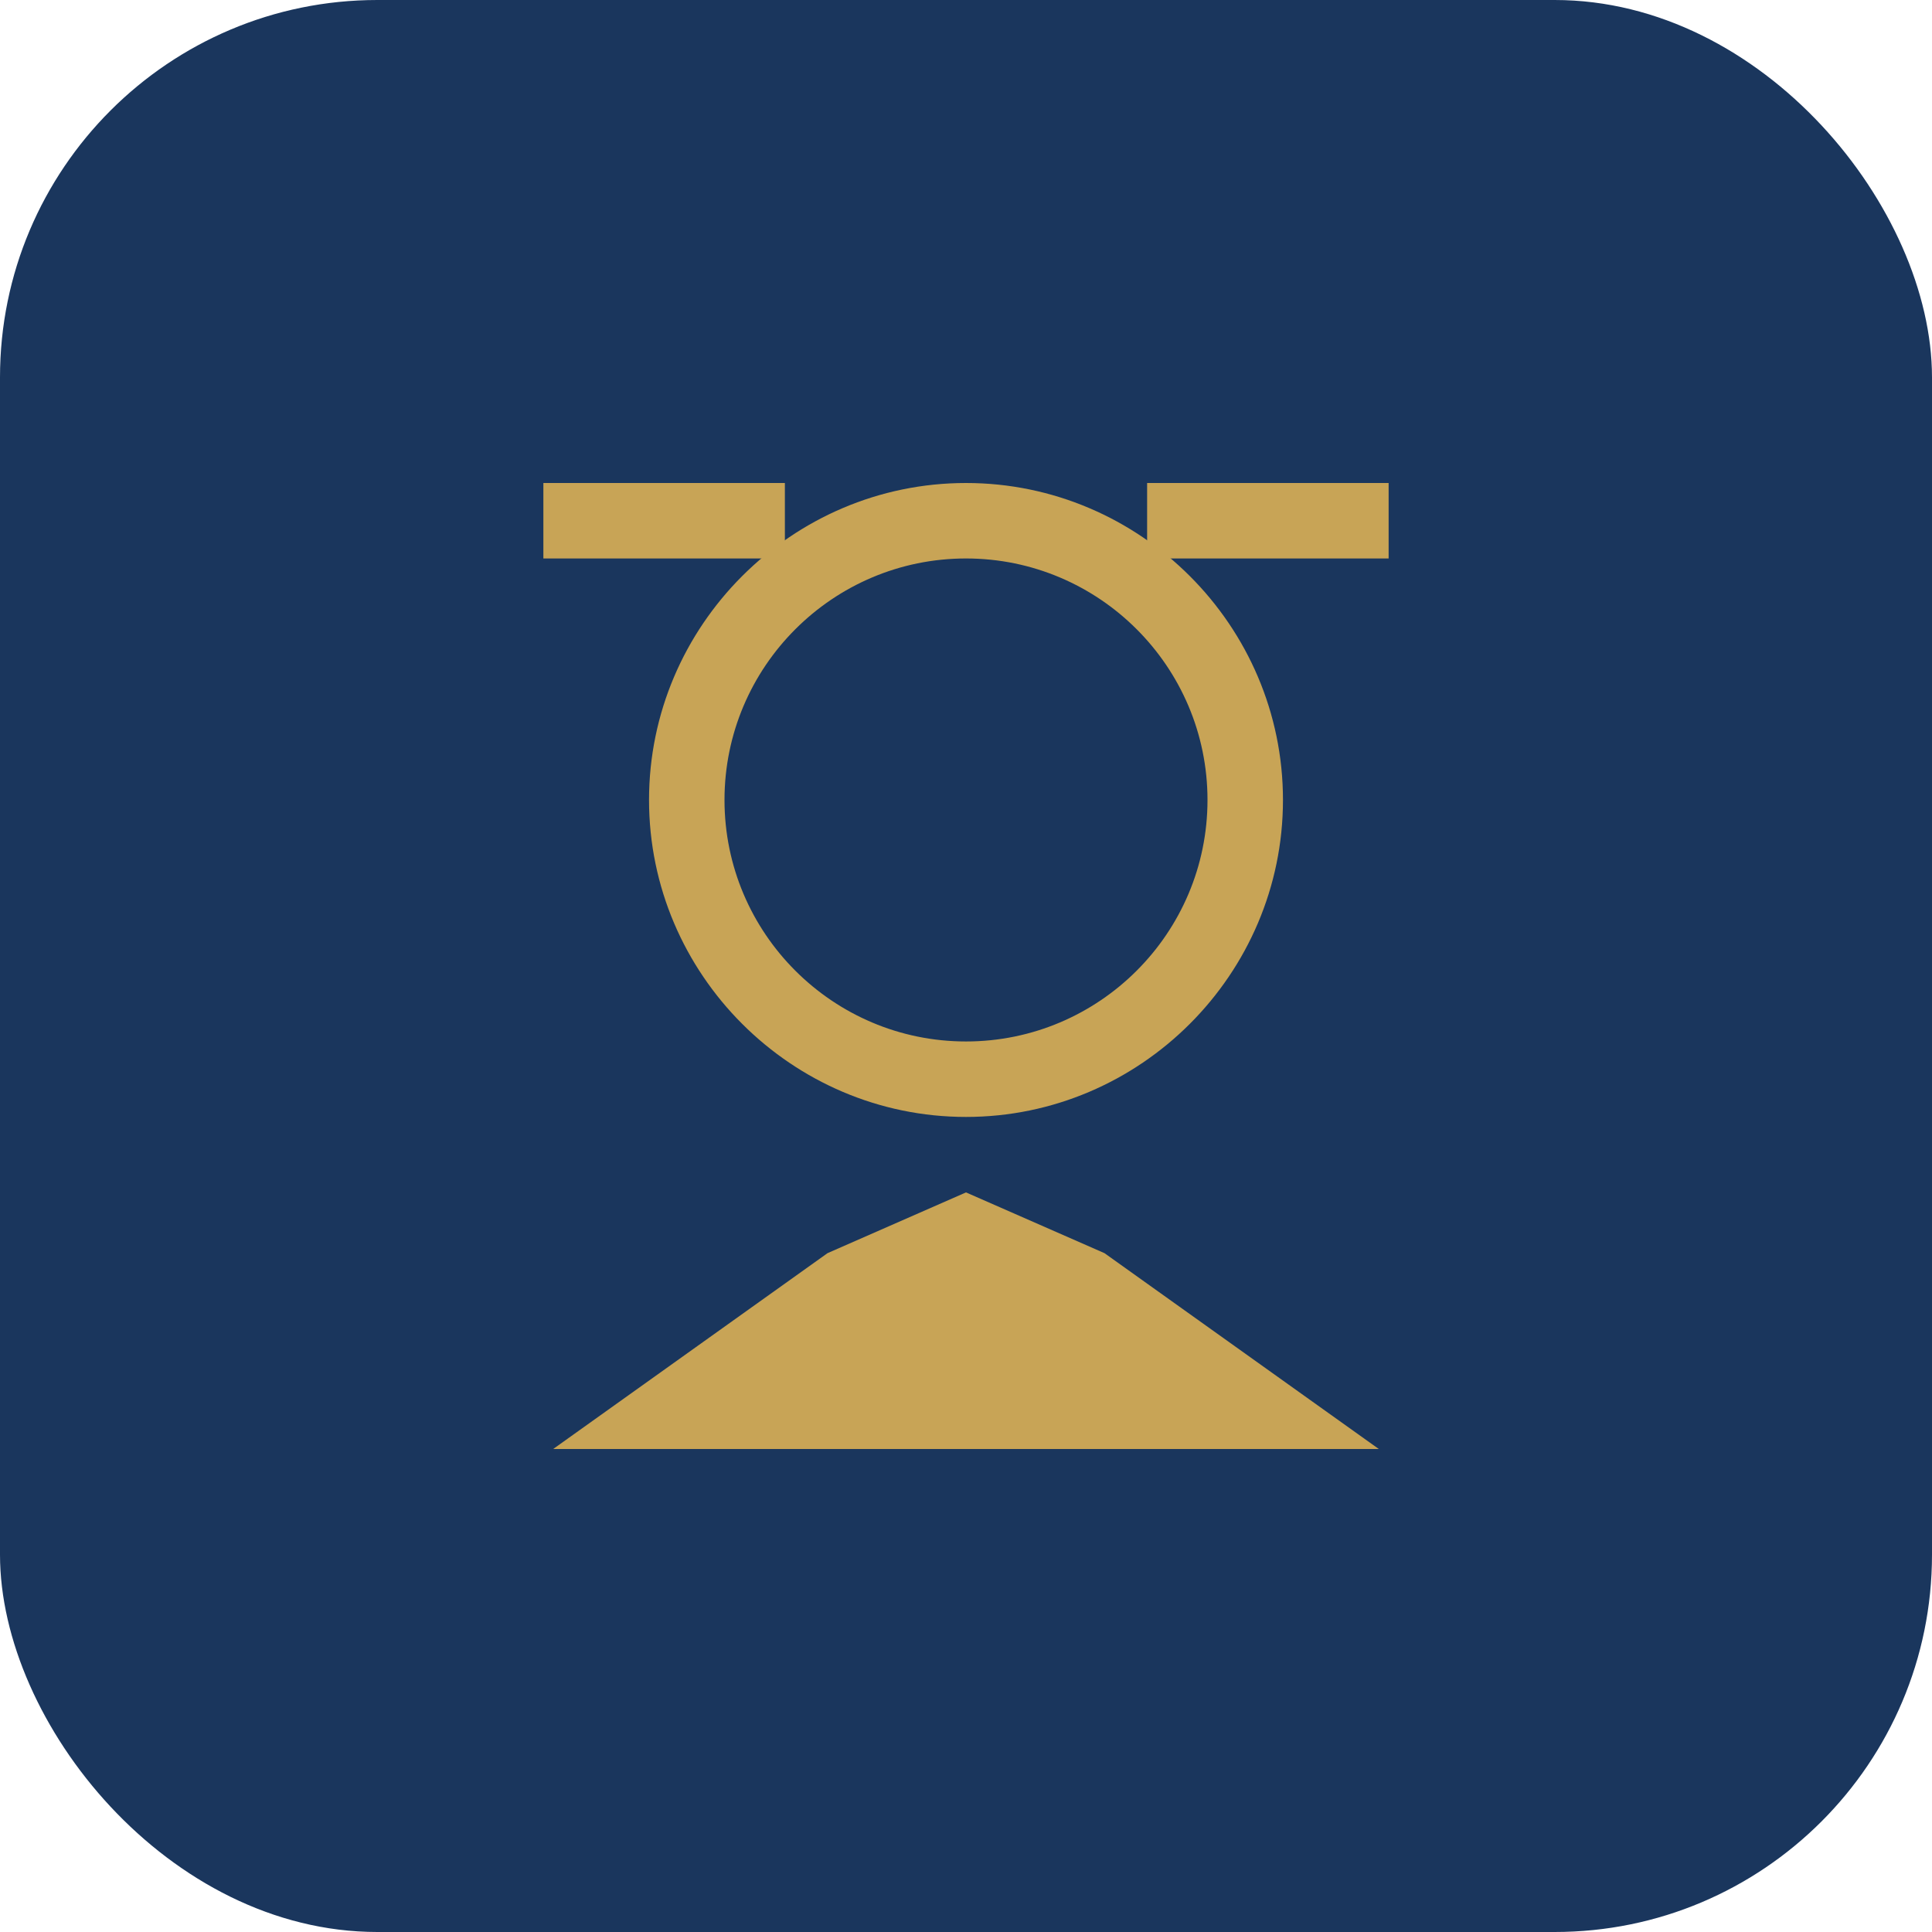
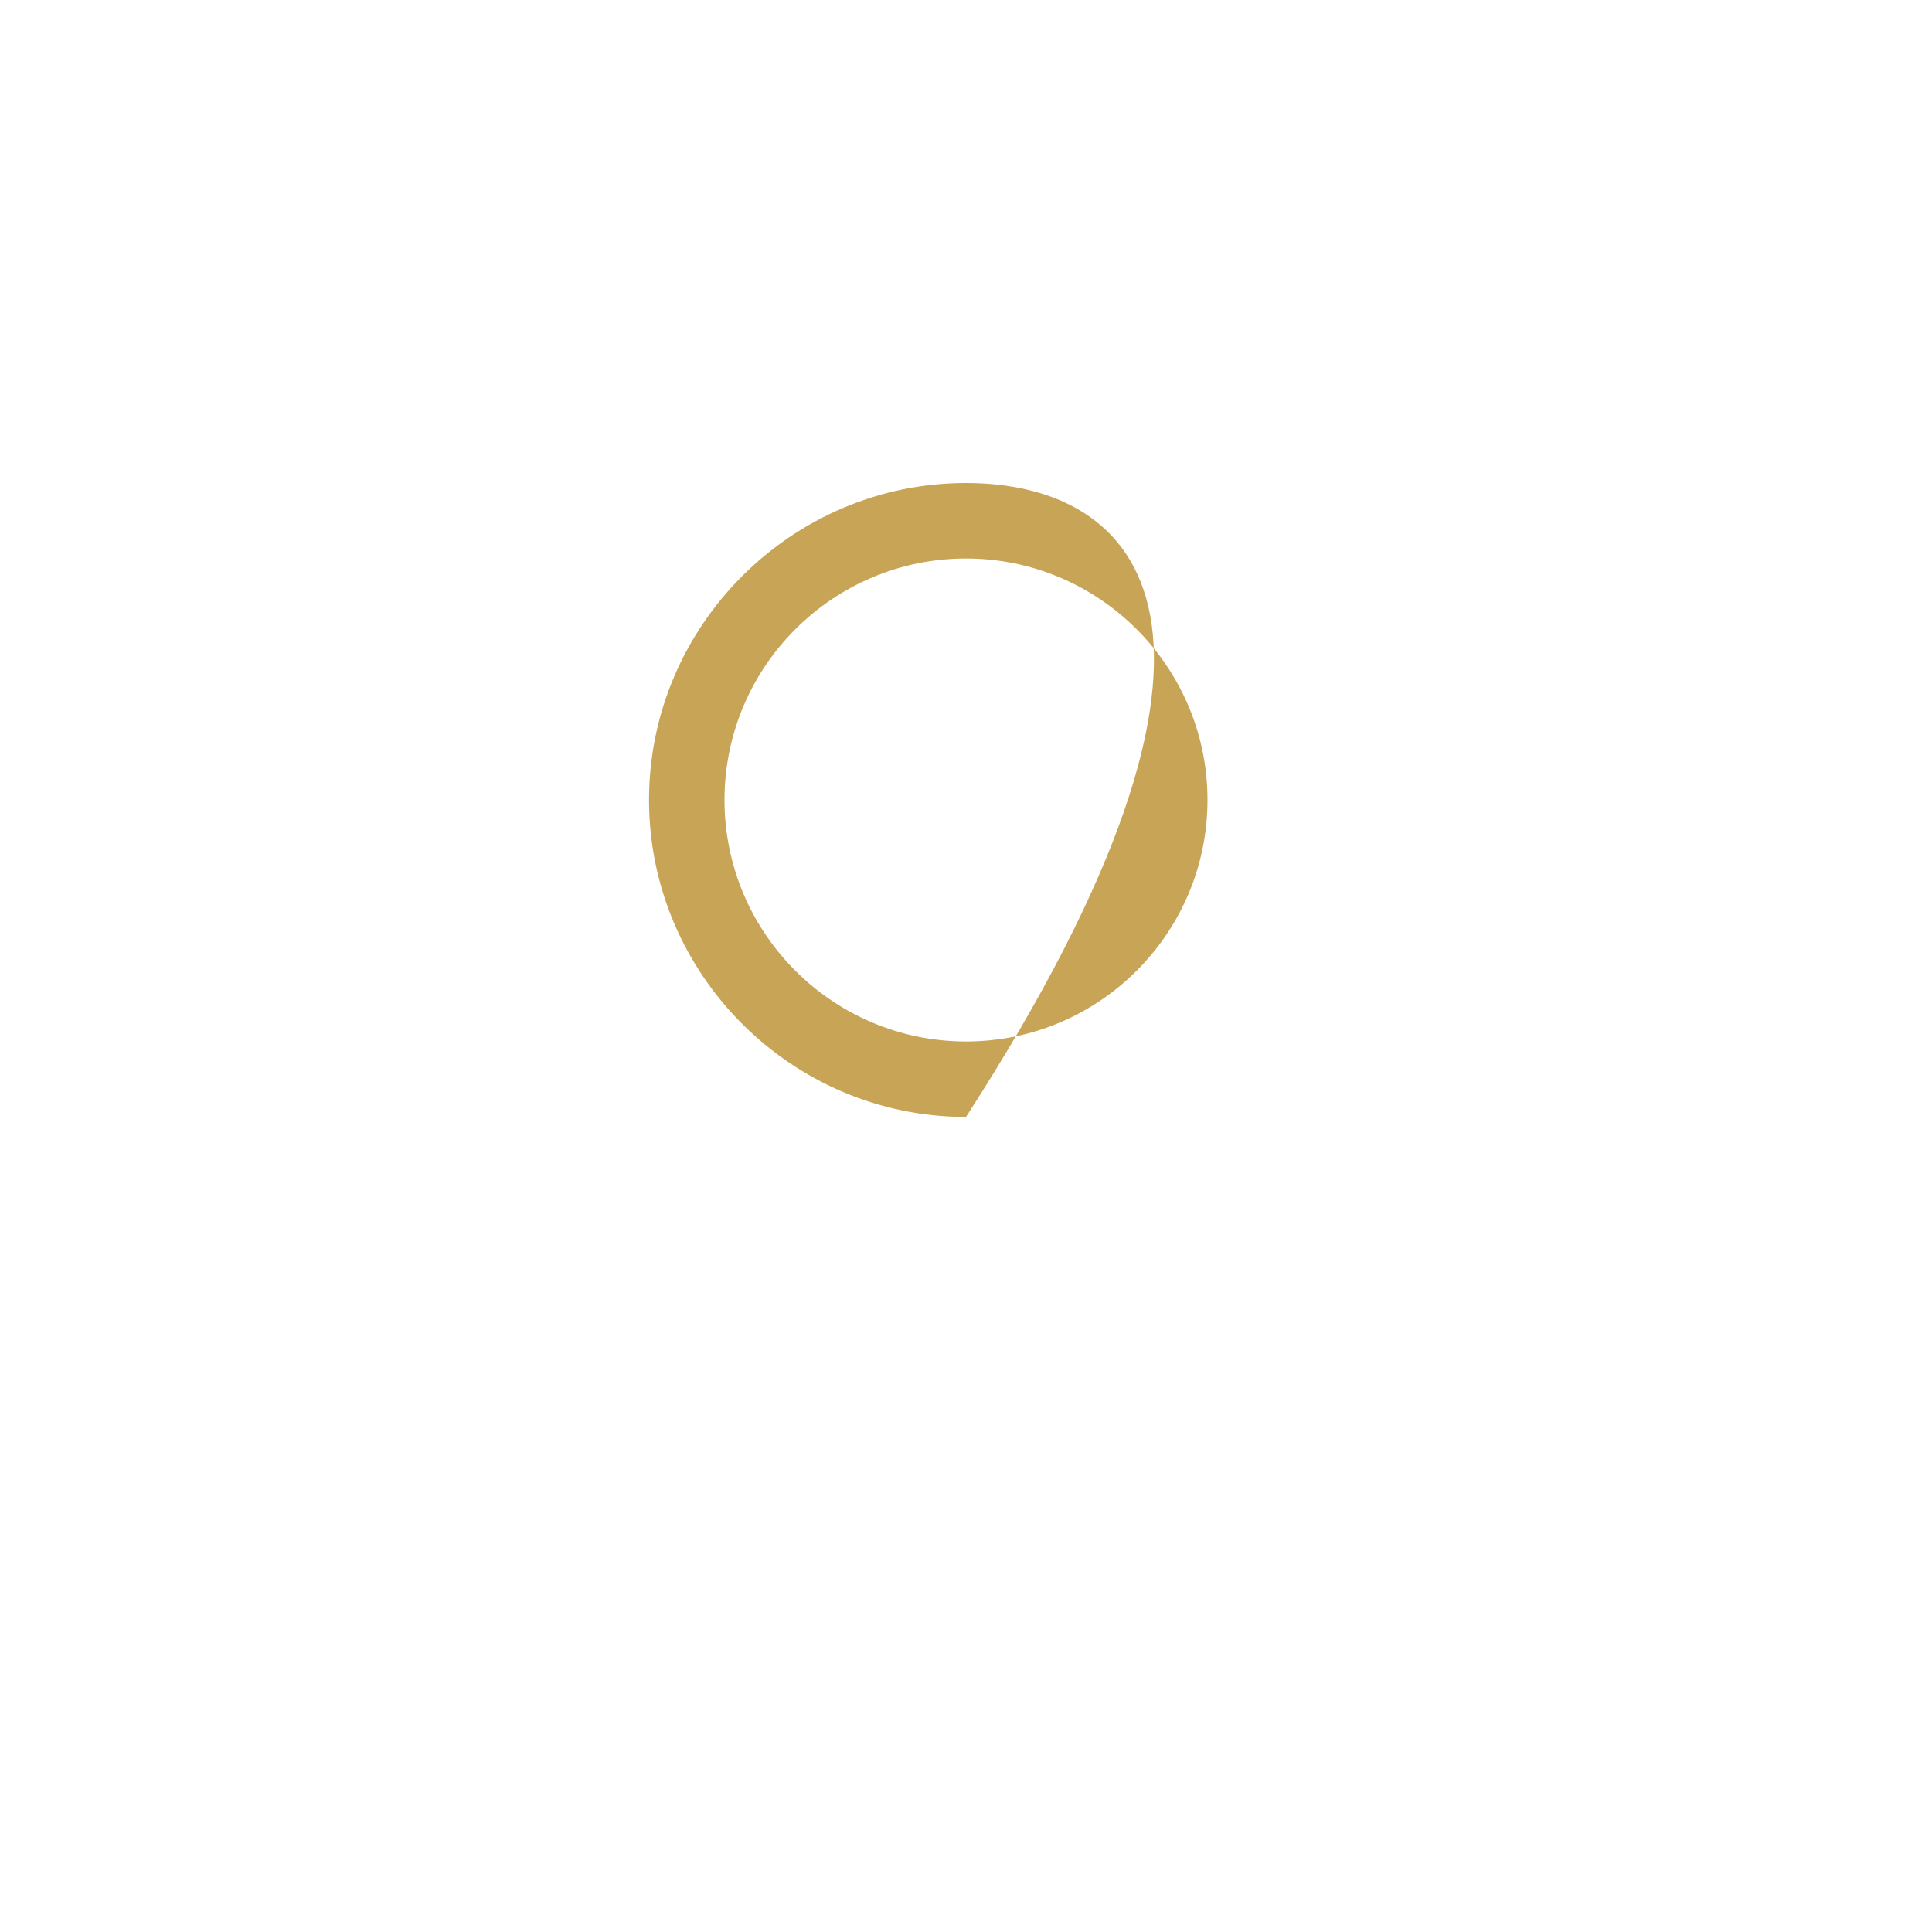
<svg xmlns="http://www.w3.org/2000/svg" width="512" height="512" viewBox="0 0 512 512" fill="none">
-   <rect width="512" height="512" rx="100" fill="#1a365d" />
-   <path d="M256 128C209.8 128 172 165.8 172 212C172 258.2 209.8 296 256 296C302.2 296 340 258.2 340 212C340 165.8 302.2 128 256 128ZM256 276C220.7 276 192 247.3 192 212C192 176.7 220.7 148 256 148C291.3 148 320 176.7 320 212C320 247.3 291.3 276 256 276Z" fill="#c8a456" />
-   <path d="M368 128H304V148H368V128Z" fill="#c8a456" />
-   <path d="M208 128H144V148H208V128Z" fill="#c8a456" />
-   <path d="M256 316L219.3 332.1L146.6 384H365.4L292.7 332.1L256 316Z" fill="#c8a456" />
+   <path d="M256 128C209.8 128 172 165.8 172 212C172 258.2 209.8 296 256 296C340 165.8 302.2 128 256 128ZM256 276C220.7 276 192 247.3 192 212C192 176.7 220.7 148 256 148C291.3 148 320 176.7 320 212C320 247.3 291.3 276 256 276Z" fill="#c8a456" />
</svg>